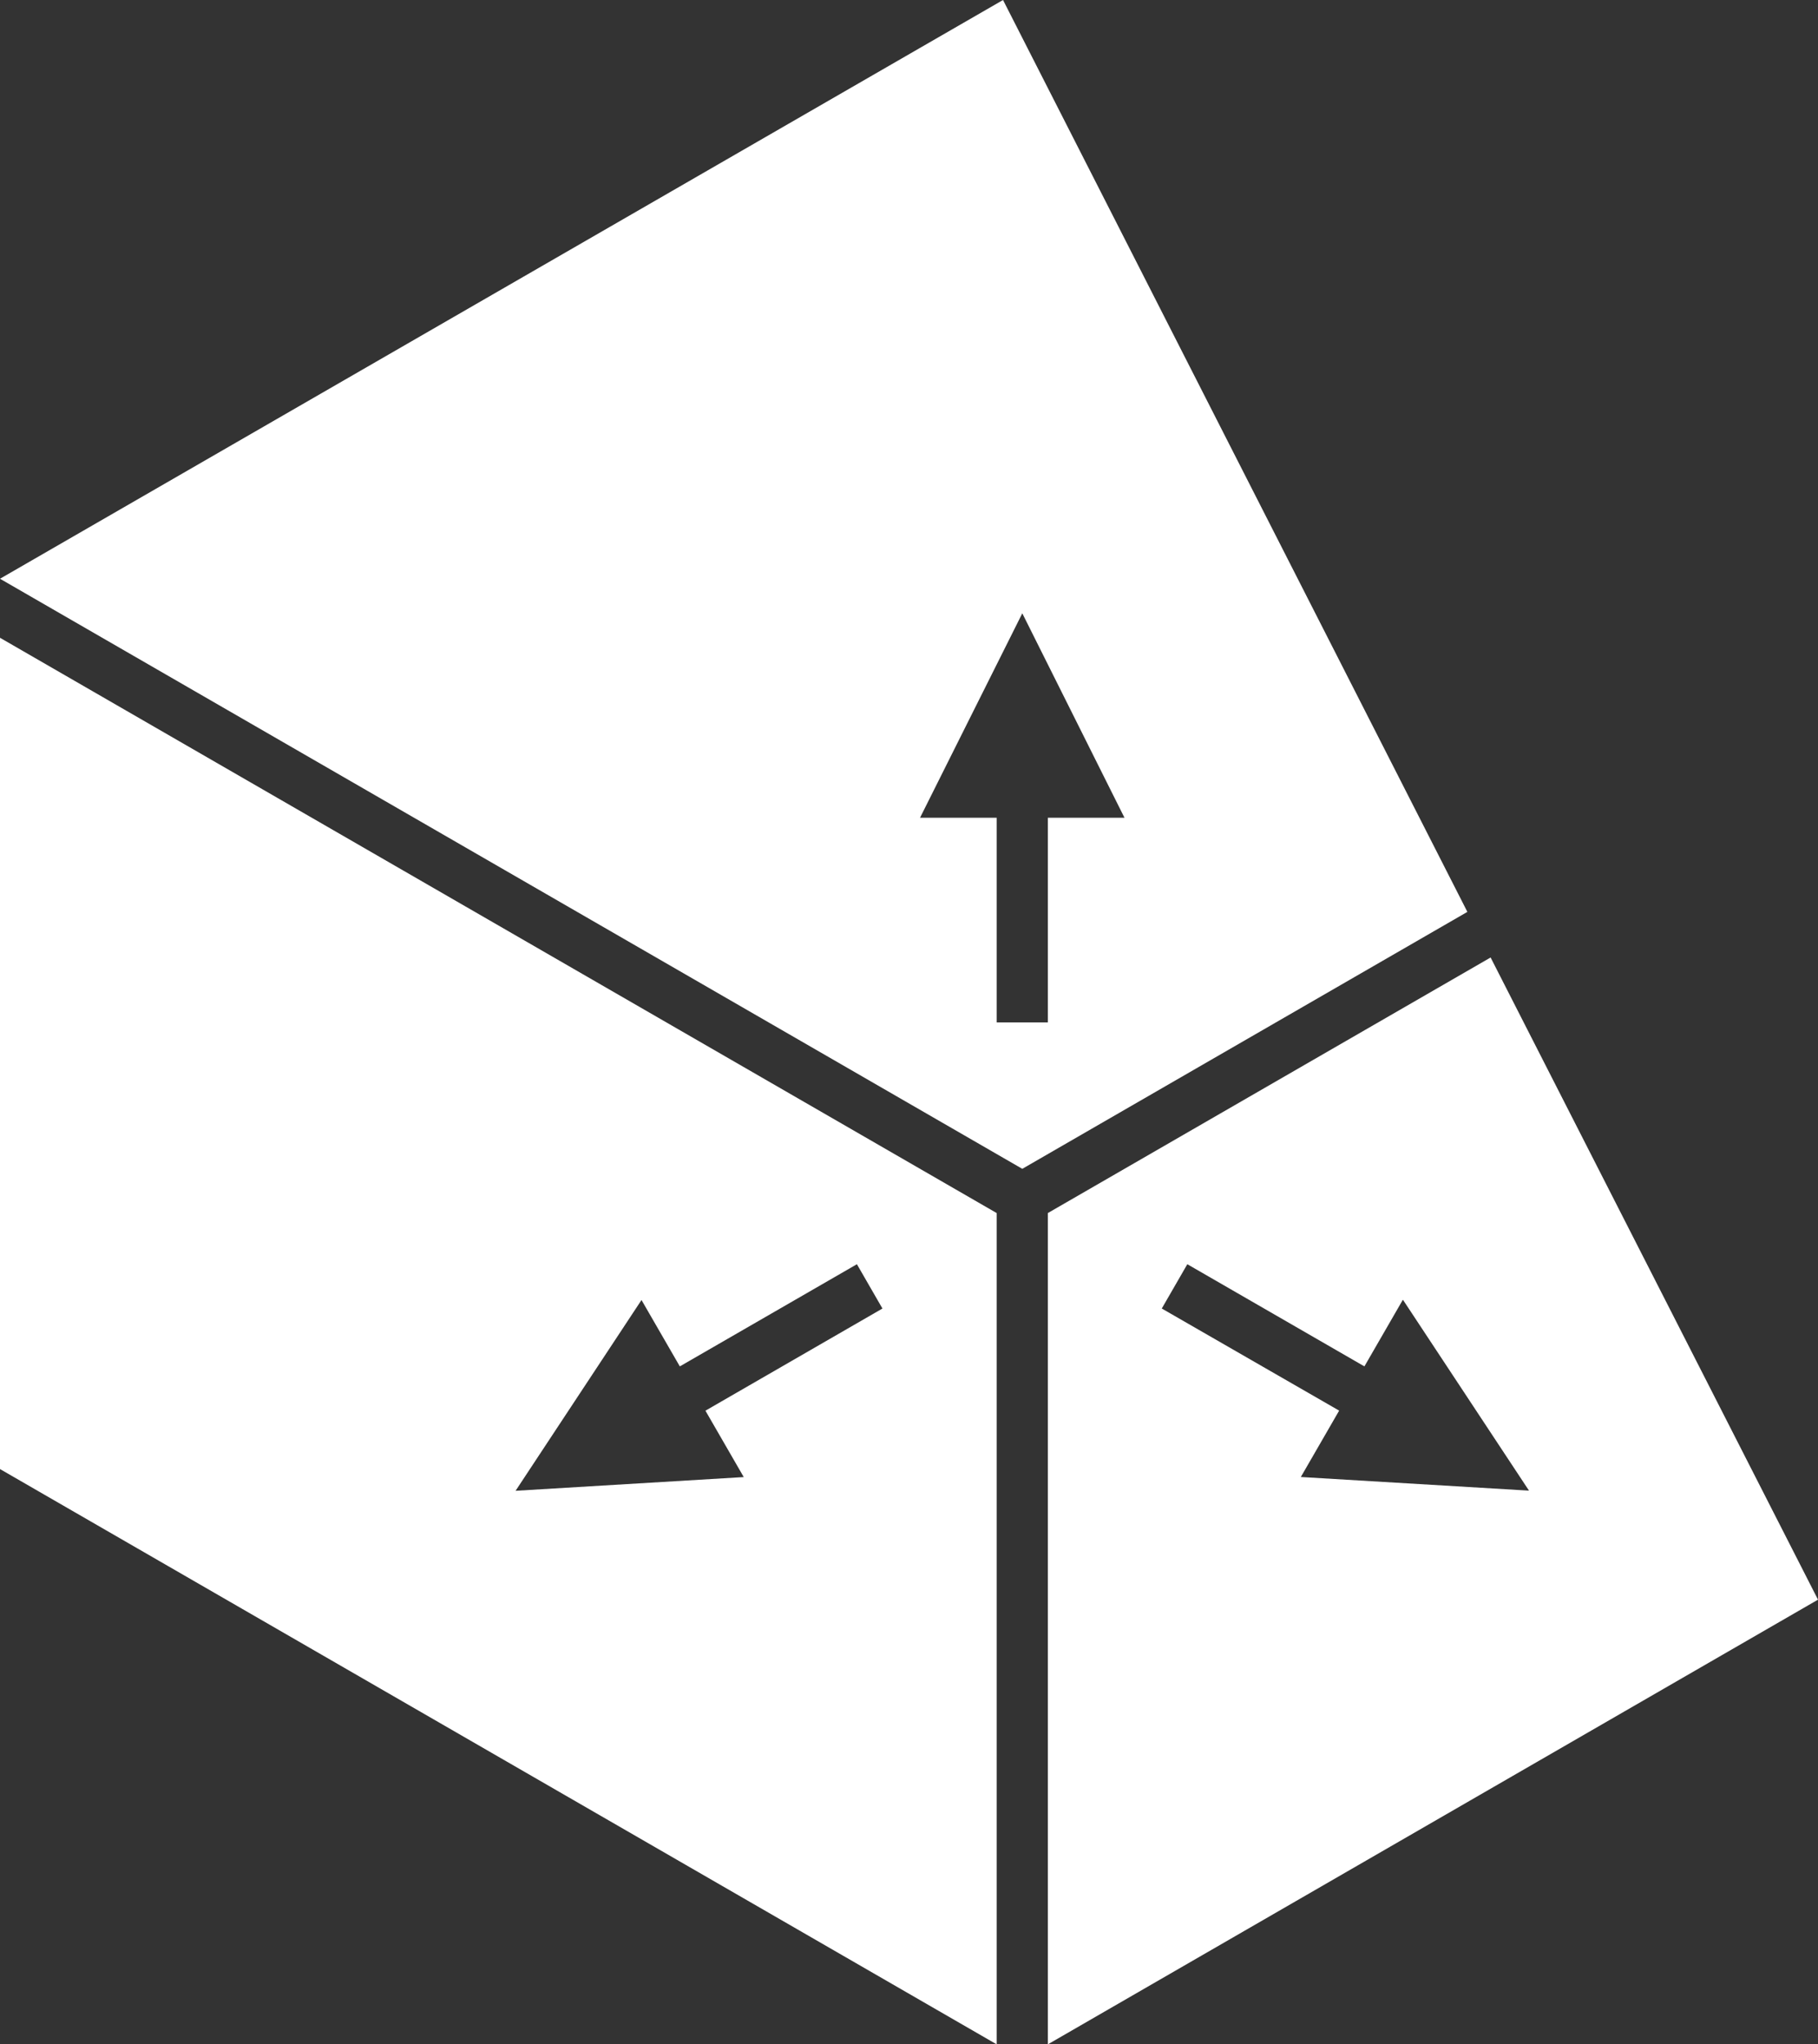
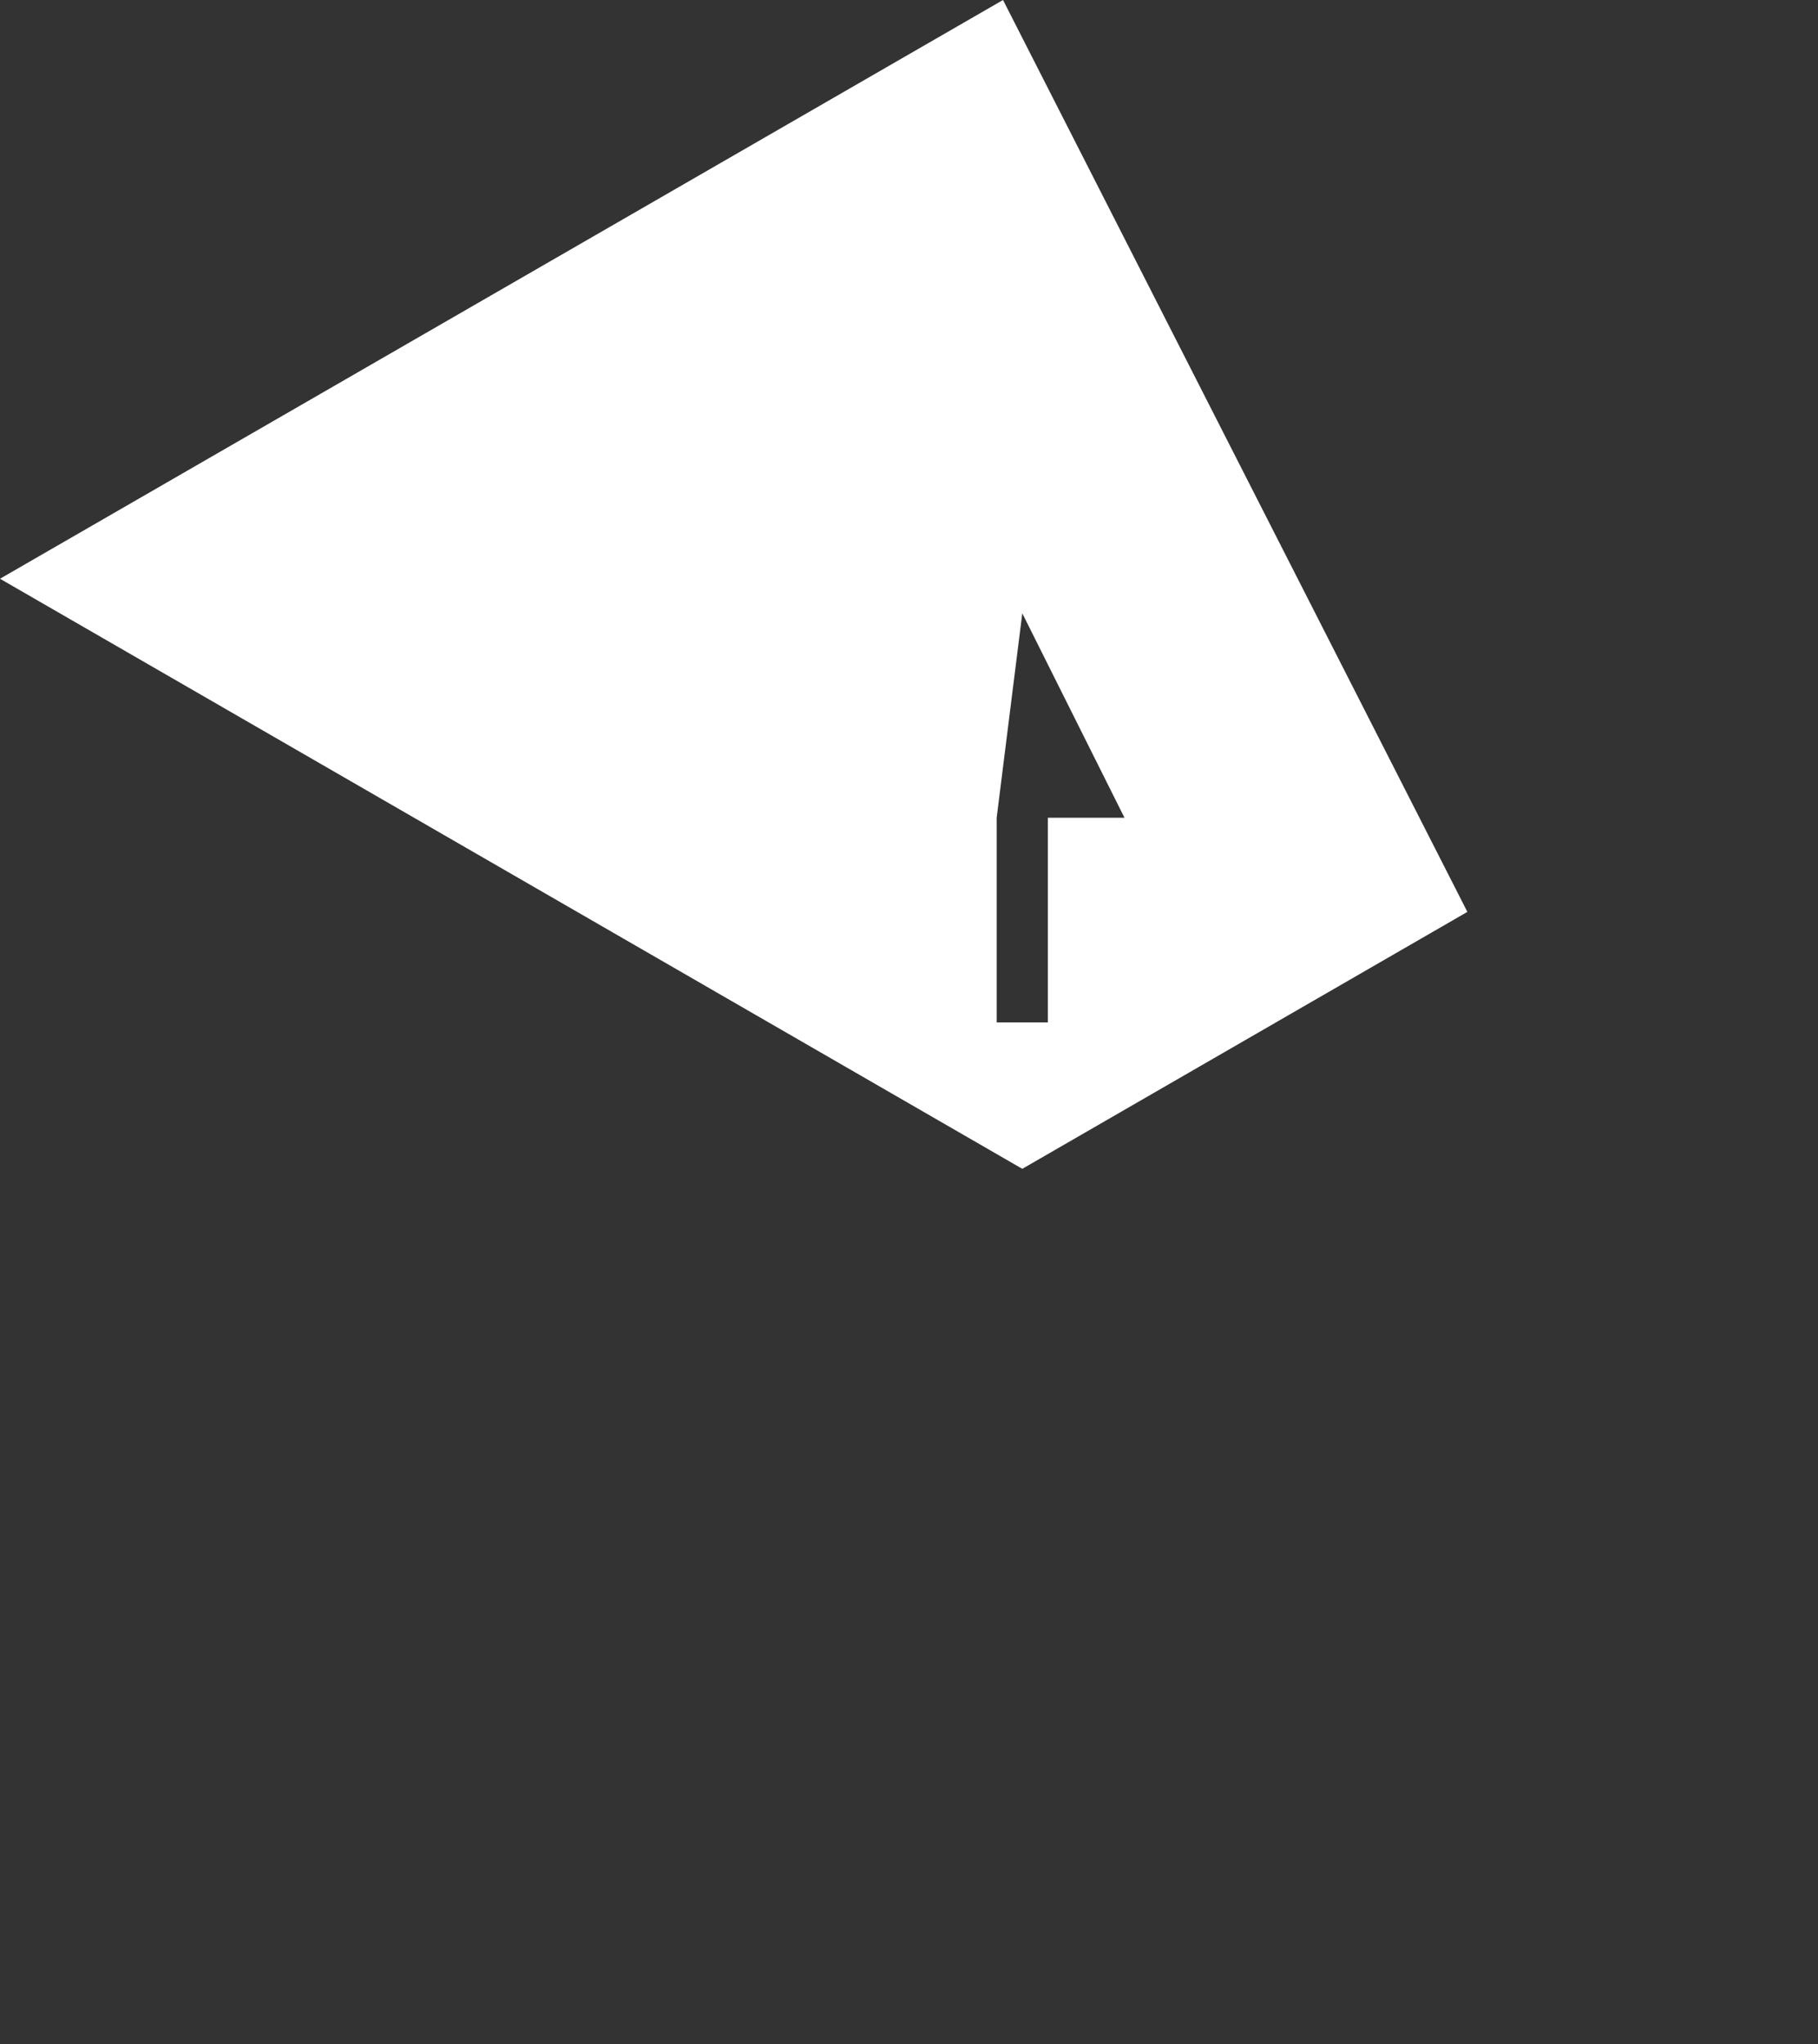
<svg xmlns="http://www.w3.org/2000/svg" id="Visualization" viewBox="0 0 251.94 283.33">
  <rect x="0" y="0" width="251.94" height="283.33" fill="#333333" stroke="none" />
  <defs>
    <style>.cls-1{fill:#fff;fill-rule:evenodd;}</style>
  </defs>
  <g id="HATCH">
-     <path class="cls-1" d="M251.94,222l-45.37-89-61.36,35.42V283.63L251.94,222Zm-57.51-41.55,17.46,26.44L180.27,205l5.31-9.2L161,181.65l3.54-6.14,24.54,14.16,5.31-9.2Z" transform="translate(0 -0.3)" />
-   </g>
+     </g>
  <g id="HATCH-2" data-name="HATCH">
-     <path class="cls-1" d="M141.67,162.29l61.68-35.61L139,.3,0,80.51l141.67,81.78Zm14.16-48.66H145.21V142h-7.09V113.63H127.5L141.67,85.3l14.16,28.33Z" transform="translate(0 -0.3)" />
+     <path class="cls-1" d="M141.67,162.29l61.68-35.61L139,.3,0,80.51l141.67,81.78Zm14.16-48.66H145.21V142h-7.09V113.63L141.67,85.3l14.16,28.33Z" transform="translate(0 -0.3)" />
  </g>
  <g id="HATCH-3" data-name="HATCH">
-     <path class="cls-1" d="M138.12,283.63V168.42L0,88.69V203.9l138.12,79.73ZM88.9,180.47l5.31,9.2,24.54-14.16,3.54,6.14L97.76,195.81l5.31,9.2-31.62,1.9L88.9,180.47Z" transform="translate(0 -0.3)" />
-   </g>
+     </g>
</svg>